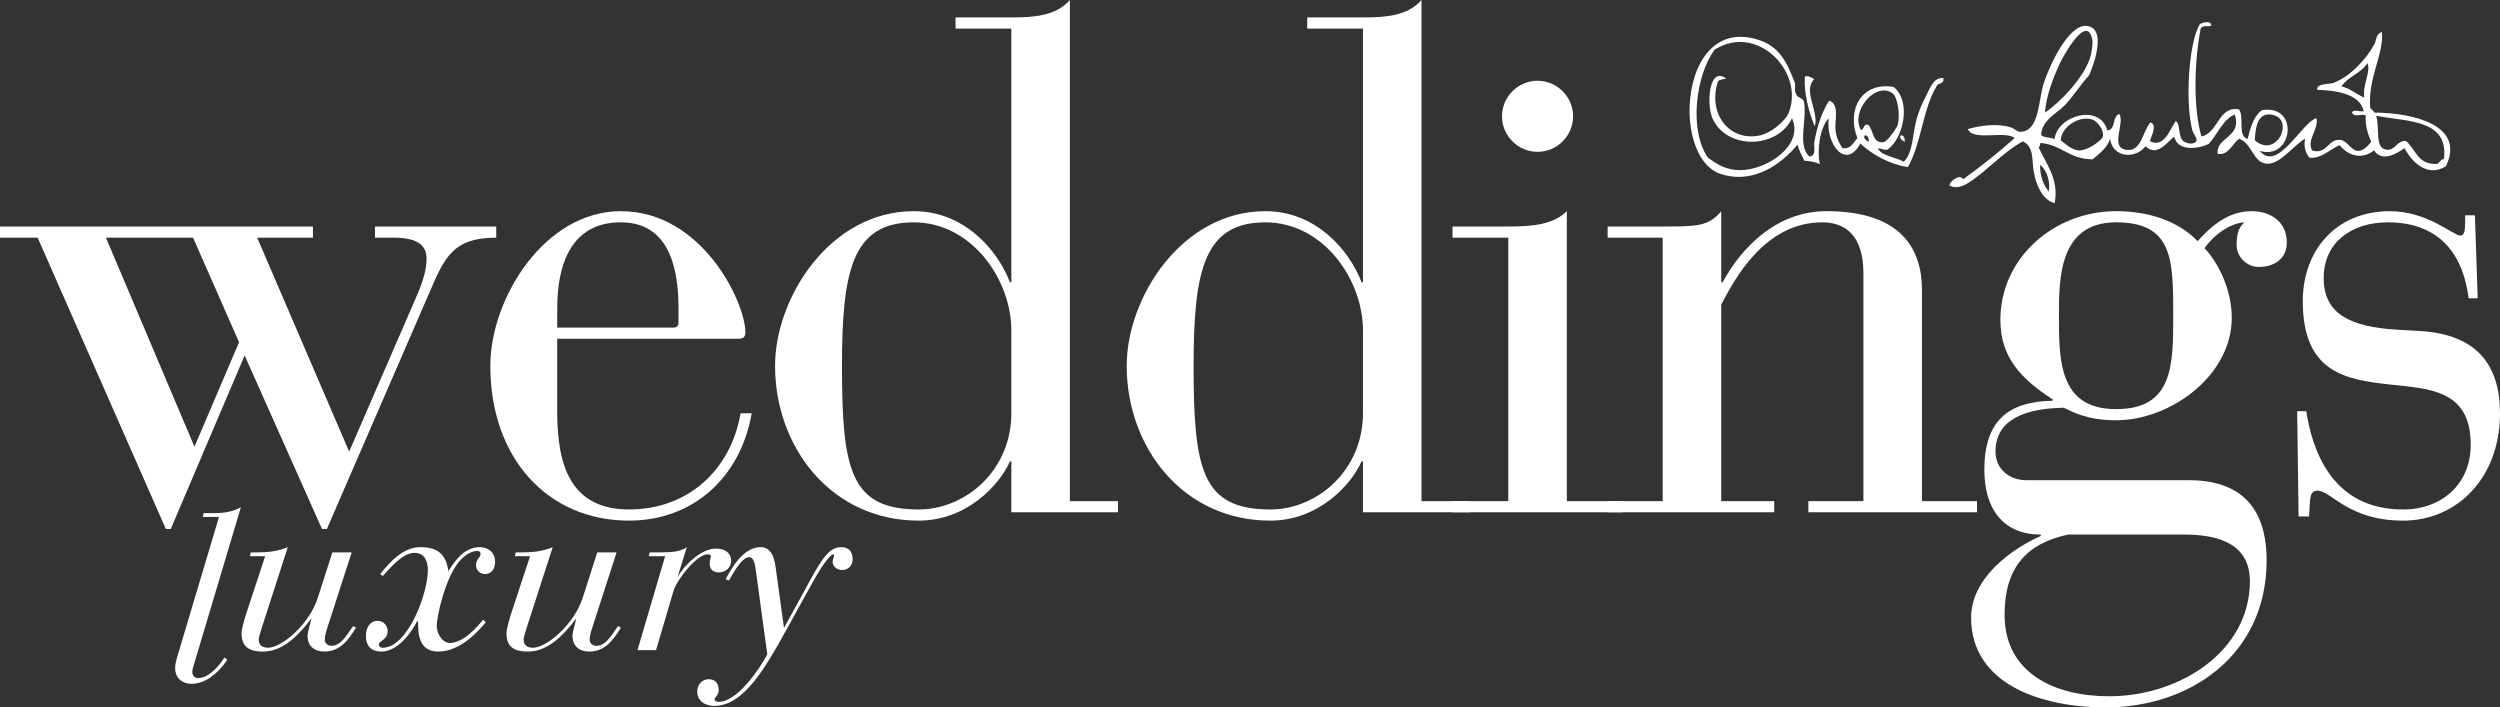
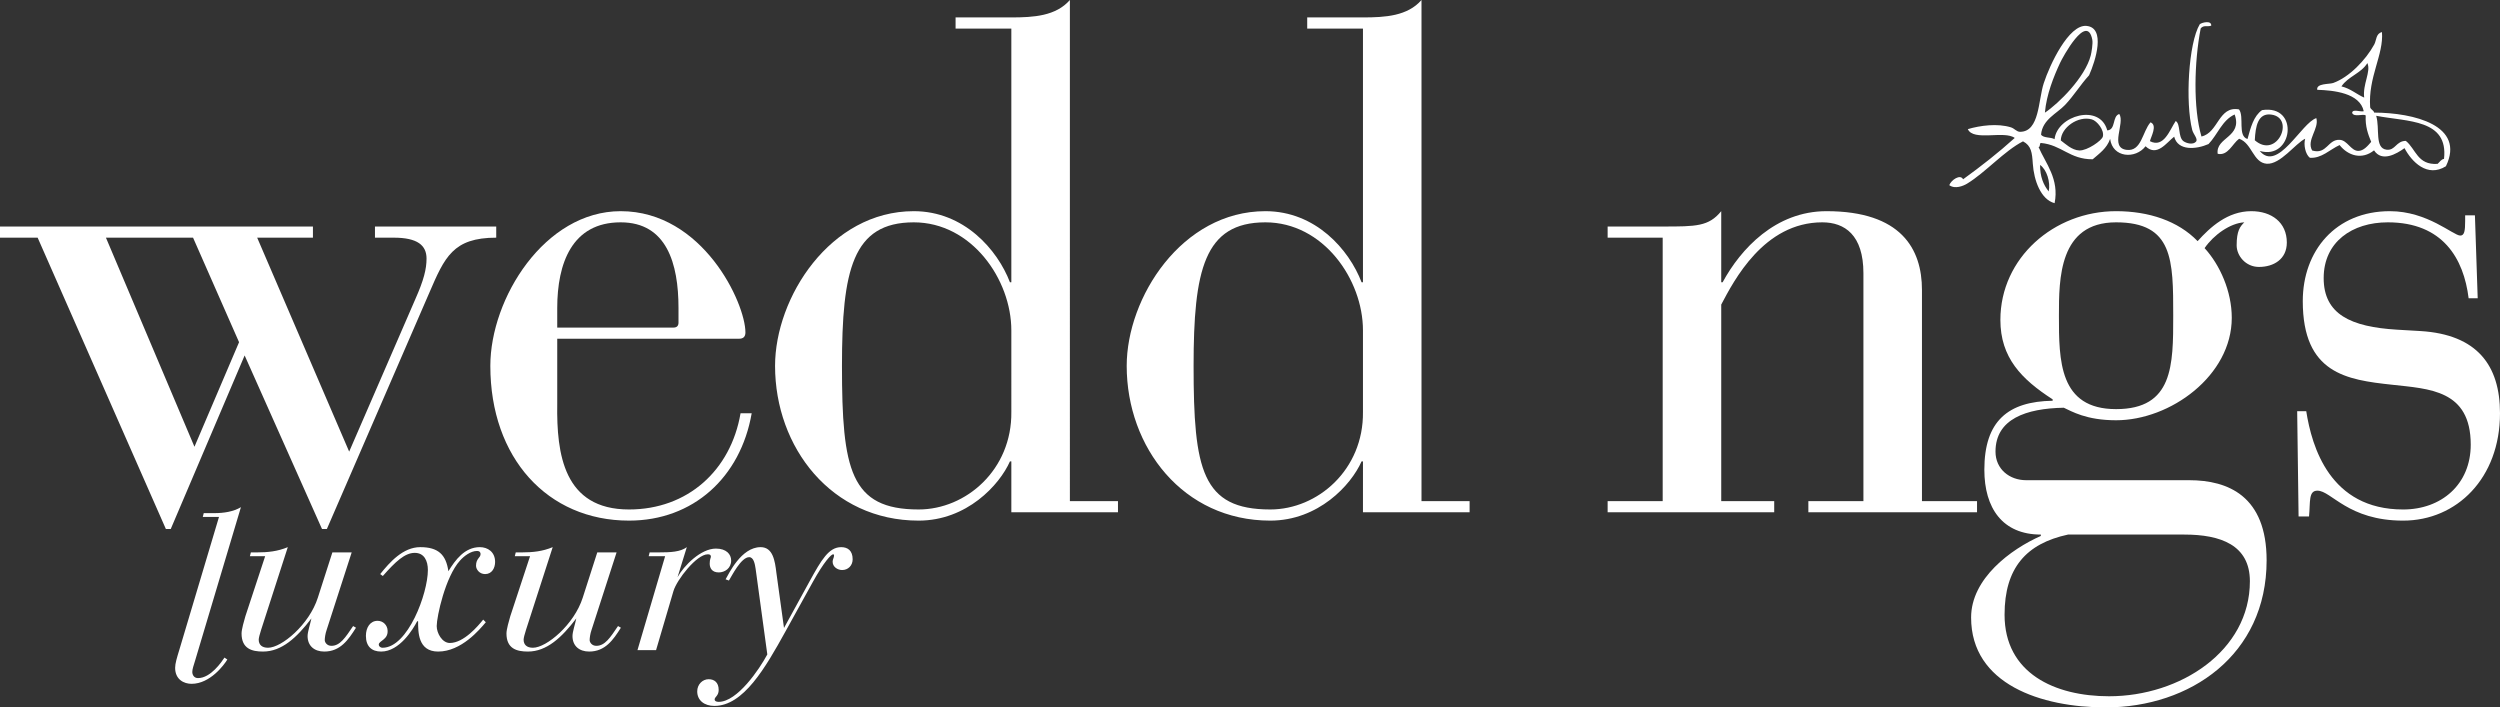
<svg xmlns="http://www.w3.org/2000/svg" version="1.1" id="Livello_1" x="0px" y="0px" width="2034.603px" height="575.718px" viewBox="0 0 2034.603 575.718" style="enable-background:new 0 0 2034.603 575.718;" xml:space="preserve">
  <rect x="0" y="0" width="2034.603" height="575.718" fill="#333333" stroke="none" />
  <g id="XMLID_1_">
-     <path id="XMLID_34_" style="fill:#FFFFFF;" d="M1546.991,110.106c2.809,0.103,3.172,2.528,3.243,5.213   C1548.036,114.605,1545.152,112.072,1546.991,110.106" />
    <path id="XMLID_2_" style="fill:#FFFFFF;" d="M638.049,511.059l-6.209-45.007c-1.165-9.51-2.714-20.762-12.806-20.762   c-15.913,0-26.001,21.923-28.52,26.19l2.722,0.971c2.322-3.681,9.886-19.011,16.483-19.011c3.689,0,4.656,5.631,5.242,9.51   l9.505,69.649c-6.399,12.025-24.443,38.604-39.575,38.604c-2.136,0-3.301-0.773-3.301-1.942c0-2.132,3.301-2.912,3.301-7.758   c0-6.213-3.689-8.733-8.15-8.733c-5.044,0-9.311,4.267-9.311,9.894c0,7.374,5.821,11.84,13.971,11.84   c23.671,0,41.517-31.045,57.814-60.54l22.307-40.347c9.121-16.491,14.938-22.502,16.491-22.502c0.583,0,0.777,0.384,0.777,0.967   c0,1.743-1.161,3.107-1.161,5.044c0,4.267,4.073,6.791,7.758,6.791c4.85,0,8.535-3.685,8.535-8.729   c0-6.981-3.883-9.898-9.315-9.898c-10.084,0-16.099,10.282-25.798,27.938L638.049,511.059z M518.803,529.104h15.132l14.161-48.11   c2.718-9.125,18.817-29.879,27.942-29.879c1.743,0,2.52,0.578,2.52,1.937c0,0.971-0.971,1.942-0.971,5.626   c0,3.495,1.747,7.18,7.37,7.18c4.85,0,10.092-3.3,10.092-9.699c0-5.044-3.879-9.7-12.418-9.7c-12.224,0-25.996,13.773-31.23,23.282   l7.564-24.451c-5.234,3.887-13.199,4.271-23.084,4.271h-7.188l-0.773,3.102h13.389L518.803,529.104z M501.8,449.561h-15.714   l-11.831,36.861c-6.986,21.923-29.487,40.74-40.55,40.74c-5.044,0-7.564-2.52-7.564-6.597c0-1.165,0.781-4.462,1.942-7.956   l21.733-67.319c-8.345,3.495-16.495,4.271-24.836,4.271h-5.242l-0.768,3.102h12.41l-16.103,48.891   c-0.967,3.296-3.098,10.67-3.098,13.967c0,12.418,8.336,14.748,17.453,14.748c15.33,0,27.55-11.447,39.385-26.967   c-0.971,4.66-3.102,10.865-3.102,14.351c0,7.956,5.428,12.616,13.583,12.616c12.996,0,19.593-9.506,25.798-19.403l-2.326-1.359   c-6.399,9.51-10.67,16.103-17.652,16.103c-3.693,0-5.436-2.908-5.436-4.656c0-1.553,0.392-5.044,1.553-8.345L501.8,449.561z    M311.562,468.77c10.282-11.645,17.846-18.825,25.988-18.825c7.766,0,10.675,6.597,10.675,13.971   c0,19.011-16.289,63.246-36.857,63.246c-1.942,0-3.107-1.355-3.107-2.52c0-3.301,7.758-3.879,7.176-11.641   c-0.19-4.077-3.491-7.758-8.142-7.758c-6.019,0-9.505,5.428-9.505,12.219c0,8.729,4.842,12.806,12.41,12.806   c14.942,0,26.001-18.234,29.297-24.642h0.772c0,8.539-0.19,24.642,16.305,24.642c18.817,0,33.75-17.85,38.794-23.873l-2.132-2.128   c-4.077,5.044-15.718,19.015-27.161,19.015c-6.209,0-10.67-7.956-10.67-13.777c0-7.56,6.986-40.158,19.015-53.348   c3.292-3.689,8.729-7.762,13.773-7.762c2.524,0,2.908,1.549,2.908,2.528c0,3.098-3.689,3.487-3.689,9.501   c0,2.908,2.718,6.787,7.382,6.787c5.618,0,8.142-5.04,8.142-9.89c0-8.146-6.015-12.034-12.418-12.034   c-12.414,0-19.982,10.476-25.612,19.597c-1.933-13.579-8.332-19.597-22.886-19.597c-13.975,0-24.836,12.224-32.594,21.923   L311.562,468.77z M286.219,449.561h-15.714l-11.835,36.861c-6.981,21.923-29.487,40.74-40.55,40.74   c-5.044,0-7.564-2.52-7.564-6.597c0-1.165,0.777-4.462,1.946-7.956l21.721-67.319c-8.336,3.495-16.487,4.271-24.827,4.271h-5.242   l-0.772,3.102h12.414l-16.103,48.891c-0.971,3.296-3.102,10.67-3.102,13.967c0,12.418,8.345,14.748,17.458,14.748   c15.33,0,27.55-11.447,39.389-26.967c-0.971,4.66-3.111,10.865-3.111,14.351c0,7.956,5.436,12.616,13.583,12.616   c13,0,19.593-9.506,25.802-19.403l-2.322-1.359c-6.407,9.51-10.679,16.103-17.664,16.103c-3.681,0-5.424-2.908-5.424-4.656   c0-1.553,0.384-5.044,1.545-8.345L286.219,449.561z M146.02,528.587c-2.136,6.986-3.487,11.447-3.487,14.942   c0,9.506,7.171,12.996,13.38,12.996c15.132,0,26.583-15.524,29.103-19.787l-2.334-1.557c-2.322,3.499-11.249,16.685-21.531,16.685   c-3.292,0-4.656-2.71-4.656-5.044c0-2.321,1.165-5.428,2.326-9.307l37.253-124.748c-6.213,3.685-13.971,4.846-21.535,4.846h-8.729   l-0.781,3.111h13.194L146.02,528.587z" />
    <path id="XMLID_3_" style="fill:#FFFFFF;" d="M1932.21,91.632c32.23,0.12,74.49,10.435,58.375,43.669   c-15.161,9.477-27.831-3.627-33.697-14.735c-6.506,4.685-18.432,11.629-24.798,1.801c-9.906,7.948-21.18,4.346-28.033-4.309   c-7.944,3.607-14.702,11.046-24.216,10.332c-3.606-2.813-5.234-10.538-3.788-15.496c-7.861,3.73-20.225,21.229-31.367,20.349   c-11.059-0.868-11.836-16.689-22.398-20.333c-5.503,4.036-9.068,14.149-17.449,12.253c-1.818-13.554,20.436-13.343,13.814-31.999   c-10.22,4.672-13.847,16.367-21.246,24.072c-9.96,4.371-24.918,5.771-27.975-6.006c-6.201,4.775-13.955,16.726-23.291,7.807   c-8.237,10.662-26.876,9.423-28.83-6.035c-2.636,7.766-8.721,11.844-14.182,16.627c-18.899,0.099-25.108-11.716-42.244-13.289   c-1.202,0.479-0.231,3.267-1.809,3.35c5.8,13.376,16.945,25.939,13.05,45.66c-11.249-2.941-16.85-18.581-17.747-32.151   c-0.599-8.973-1.194-14.599-7.964-18.168c-15.149,7.704-30.607,25.381-45.466,34.395c-2.987,1.83-9.857,4.738-14.549,1.256   c1.541-4.181,8.997-9.291,11.24-4.771c14.628-10.571,28.768-21.663,42.037-33.647c-8.551-6.312-33.734,2.97-38.179-7.188   c10.117-2.97,24.076-4.837,35.031-1.458c3.02,0.934,4.631,3.681,7.568,3.66c15.818-0.157,14.64-25.563,19.176-39.513   c4.978-15.334,20.403-47.969,34.754-46.689c15.851,1.417,7.523,28.194,2.152,40.187c-7.209,7.894-12.281,16.47-19.548,24.129   c-6.655,7.031-18.445,11.844-19.531,24.125c1.809,2.991,7.961,1.909,10.976,3.755c2.115-19.275,36.952-29.371,42.896-7.159   c7.118-0.368,3.92-11.691,9.807-13.347c4.846,7.551-8.208,27.401,5.911,29.194c12.187,1.561,12.831-14.772,19.486-22.415   c5.879,2.33,0.343,11.72-0.483,15.347c11.431,5.911,16.243-9.448,20.99-16.413c4.123,2.425,1.698,13.021,6.308,16.413   c2.565,1.859,7.948,3.119,10.249,0.326c1.756-2.169-2.219-5.949-3.127-9.489c-5.672-22.262-3.102-70.487,6.147-86.008   c1.52-1.371,9.613-3.478,9.34,1.161c-3.131,1.177-6.168-0.789-8.601,2.268c-5.271,27.496-6.163,64.671,0.628,87.928   c13.855-2.995,13.761-25.112,30.57-22.059c4.495,5.994-1.334,21.642,6.919,24.113c2.541-9.344,4.99-18.767,11.84-23.518   c30.917-4.833,25.071,41.182-1.909,33.218c14.64,17.656,34.011-22.923,46.082-26.711c2.47,8.588-8.291,17.9-3.387,26.356   c12.005,3.582,12.686-9.253,22.452-8.675c6.225,0.343,9.051,8.964,15.074,9.01c4.288,0.021,7.696-4.082,10.497-7.349   c-2.524-6.197-4.916-12.48-4.453-21.477c-1.913-1.702-9.415,1.719-11.038-2.057c0.215-3.606,6.576-0.648,9.439-1.417   c-3.156-14.868-24.579-17.011-37.852-17.42c-0.954-5.391,9.836-4.437,12.967-5.552c12.967-4.614,26.513-18.656,33.453-31.379   c1.818-3.367,1.272-8.89,6.263-10.03c1.495,18.437-11.34,36.547-9.613,61.143C1929.459,89.274,1931.706,89.629,1932.21,91.632    M1989.044,129.282c3.668-32.391-29.615-30.115-55.207-35.043c3.14,10.365-1.467,26.48,8.518,27.595   c7.105,0.781,7.597-7.089,15.59-7.188c8.241,6.589,9.394,19.845,25.856,18.722C1985.512,131.967,1986.496,129.794,1989.044,129.282    M1924.076,79.433c-1.421-10.799,5.734-21.246,2.582-28.083c-5.11,8.365-15.718,10.873-21.089,18.953   C1913.038,72.126,1917.661,76.612,1924.076,79.433 M1835.053,114.167c18.086,15.665,33.16-18.193,13.471-20.907   C1837.626,91.752,1835.59,102.683,1835.053,114.167 M1711.399,111.114c1.301-5.242-4.751-12.74-8.948-13.942   c-11.348-3.243-25.178,6.841-25.29,17.127c3.586,2.619,8.968,7.944,15.107,8.159   C1698.651,122.673,1710.581,114.411,1711.399,111.114 M1701.547,45.084c0.587-2.309,1.867-9.667,1.252-12.757   c-4.375-22.473-24.266,14.657-26.195,18.792c-5.205,11.158-11.154,25.926-12.38,40.571   C1675.365,84.304,1696.978,62.942,1701.547,45.084 M1667.322,155.799c1.599-7.667-1.611-17.726-7.002-21.56   C1660.212,143.728,1663.033,150.446,1667.322,155.799" />
-     <path id="XMLID_4_" style="fill:#FFFFFF;" d="M1581.48,63.472c1.19,5.371-4.276,3.668-5.337,6.647   c-11.253,18.267-12.579,47.118-23.419,65.84c-14.074-1.995-29.231-10.034-38.65-19.143c-11.827,21.791-28.297,0.698-25.806-20.449   c-7.465,7.485-9.634,27.062-7.155,37.315c-4.61-2.379-7.444-2.185-12.711-2.949c-2.037-4.152-4.185-8.213-5.573-12.992   c-12.248,15.037-35.787,33.036-63.039,23.617c-17.747-6.139-25.377-31.813-24.749-53.686c1-35.271,19.734-66.526,55.517-55.438   c16.962,5.267,23.406,17.094,30.441,35.969c0.078,2.665-0.781,6.238,0.603,7.696c0.537,3.896,5.688,3.474,6.605,7.031   c2.553,14.719-5.726,36.122,4.569,44.512c5.858-1.091,3.131-7.977,3.78-11.807c2.103-12.174,6.589-25.777,12.17-33.759   c8.869,3.181,3.999,16.772,5.188,24.906c0.88,6.126,3.082,9.935,5.527,13.835c7.312,0.723,8.786-4.742,12.211-8.146   c-8.997-22.539,2.925-46.131,29.487-41.731c14.715,11.939,7.874,42.078-5.032,51.035c-3.453,0.487-4.842-0.967-7.646-1.103   c1.355,5.626,14.467,7.386,20.994,10.91c7.035-7.052,6.948-19.763,9.518-31.272c1.747-7.82,4.776-15.029,8.378-21.923   C1570.62,72.135,1573.205,63.039,1581.48,63.472 M1544.433,101.552c2.181-7.742,0.012-22.663-4.3-25.732   c-13.504-9.539-34.221,14.194-25.707,29.908c3.164-0.157,1.537-5.412,6.102-4.065c4.676,4.846,3.123,15.19,12.368,14.033   C1536.039,115.304,1543.698,104.163,1544.433,101.552 M1520.948,115.317c-0.066-2.685-0.434-5.11-3.239-5.213   C1515.863,112.07,1518.75,114.606,1520.948,115.317 M1416.095,138.467c22.084,0.029,52.253-20.333,42.306-42.206   c-12.187,25.422-53.835,25.592-64.853-0.322c-4.759-11.187-2.863-42.467,11.249-32.077c-2.293,1.074-6.192,0.446-6.915,3.198   c-8.117,26.43,10.377,48.932,35.333,42.934c7.551-1.814,19.829-10.89,22.783-18.916c12.323-33.341-26.48-72.487-60.697-50.564   c-14.88,20.316-21.142,65.092-5.329,87.743C1397.559,133.89,1404.941,138.45,1416.095,138.467" />
-     <path id="XMLID_16_" style="fill:#FFFFFF;" d="M1476.472,64.42c-9.534,9.679,4.11,26.426,0.487,38.423   c-4.705-11.042-9.01-26.802-8.105-40.368C1470.928,60.941,1474.576,63.23,1476.472,64.42" />
    <path id="XMLID_5_" style="fill:#FFFFFF;" d="M134.989,430.516h3.974l60.131-141.239l62.957,141.239h3.97l83.38-192.286   c12.48-28.925,19.288-44.805,54.447-44.805v-9.08h-98.69v9.08h15.318c19.284,0,26.657,6.238,26.657,17.012   c0,8.51-2.264,17.59-9.076,32.903l-53.889,124.211l-74.87-174.126h45.375v-9.08H0v9.08h30.636L134.989,430.516z M86.214,193.425   h70.901l37.443,85.074l-36.303,85.09L86.214,193.425z" />
    <path id="XMLID_6_" style="fill:#FFFFFF;" d="M453.502,275.669h148.039c3.408,0,5.114-1.706,5.114-5.106   c0-23.828-34.605-98.698-101.532-98.698c-61.833,0-106.072,70.897-106.072,125.917c0,74.879,46.507,125.917,112.872,125.917   c52.179,0,90.758-35.163,99.826-87.342h-9.068c-7.948,46.511-43.111,78.274-90.758,78.274c-53.311,0-58.991-45.379-58.421-85.648   V275.669z M552.192,262.619c0,2.268-1.132,3.97-3.97,3.97h-94.72v-15.88c0-36.303,11.914-69.769,51.621-69.769   c37.427,0,47.069,33.465,47.069,69.769V262.619z" />
    <path id="XMLID_7_" style="fill:#FFFFFF;" d="M823.069,335.227c0.562,47.069-36.874,79.402-75.445,79.402   c-55.583,0-62.395-32.333-62.395-116.845c0-77.709,8.51-116.841,58.429-116.841c47.077,0,79.411,46.511,79.411,87.916V335.227z    M823.069,416.901h86.784v-9.08h-39.137V0c-11.348,13.046-29.495,14.178-47.647,14.178H777.69v9.08h45.379v206.46h-1.132   c-10.216-26.653-37.448-57.855-78.279-57.855c-68.071,0-112.88,70.339-112.88,125.921c0,66.369,45.945,125.921,116.846,125.921   c39.137,0,65.799-28.925,74.313-48.209h1.132V416.901z" />
    <path id="XMLID_8_" style="fill:#FFFFFF;" d="M1109.235,335.227c0.562,47.069-36.869,79.402-75.445,79.402   c-55.583,0-62.395-32.333-62.395-116.845c0-77.709,8.51-116.841,58.433-116.841c47.073,0,79.406,46.511,79.406,87.916V335.227z    M1109.235,416.901h86.784v-9.08h-39.141V0c-11.344,13.046-29.495,14.178-47.643,14.178h-45.375v9.08h45.375v206.46h-1.136   c-10.212-26.653-37.439-57.855-78.27-57.855c-68.075,0-112.88,70.339-112.88,125.921c0,66.369,45.941,125.921,116.842,125.921   c39.141,0,65.803-28.925,74.308-48.209h1.136V416.901z" />
-     <path id="XMLID_36_" style="fill:#FFFFFF;" d="M1227.504,407.824h-45.375v9.076h138.397v-9.076h-45.375V171.865   c-11.348,11.344-29.495,12.48-47.647,12.48h-45.375v9.08h45.375V407.824z M1222.398,94.639c0,15.884,13.042,28.925,28.934,28.925   c15.884,0,28.921-13.042,28.921-28.925c0-15.88-13.037-28.921-28.921-28.921C1235.44,65.718,1222.398,78.76,1222.398,94.639" />
    <path id="XMLID_39_" style="fill:#FFFFFF;" d="M1353.164,407.822h-44.805v9.08h135.567v-9.08h-43.115V247.869   c10.212-19.284,34.601-66.926,82.248-66.926c18.152,0,33.465,10.208,33.465,41.405v185.474h-44.809v9.08h137.269v-9.08h-44.813   V235.959c0-33.469-17.02-64.097-77.712-64.097c-41.405,0-69.769,30.627-84.516,57.855h-1.132v-57.855   c-10.204,12.484-20.416,12.484-47.647,12.484h-44.805v9.076h44.805V407.822z" />
    <path id="XMLID_40_" style="fill:#FFFFFF;" d="M1648.972,390.806c-13.604,0-24.951-9.068-24.951-23.253   c0-26.662,24.951-35.167,55.579-35.729c6.246,2.83,18.16,10.204,42.549,10.204c44.235,0,94.158-36.299,94.158-83.38   c0-21.551-9.65-43.103-22.121-56.715c7.374-10.778,20.977-20.415,32.325-20.99c-3.396,3.4-6.234,6.8-6.234,18.718   c0,8.514,7.366,17.582,18.144,17.582c11.922,0,22.692-6.238,22.692-19.849c0-16.45-12.48-25.534-28.921-25.534   c-19.296,0-33.469,13.058-43.685,24.393c-15.88-16.445-39.699-24.393-66.356-24.393c-50.481,0-94.158,38.009-94.158,88.49   c0,30.635,17.02,48.217,42.545,64.663v1.136c-36.307,0.57-55.595,16.454-55.595,56.153c0,31.197,14.748,52.753,45.958,52.753v1.132   c-24.398,10.774-56.731,34.601-56.731,66.365c0,54.447,57.285,73.169,109.48,73.169c68.62,0,131.015-42.537,131.015-119.68   c0-52.183-31.193-65.233-62.957-65.233H1648.972z M1777.732,435.053c29.5,0,53.319,8.51,53.319,38.001   c0,56.723-56.714,93.592-114.573,93.592c-44.247,0-85.082-18.718-85.082-66.365c0-38.005,17.578-57.855,51.621-65.229H1777.732z    M1675.638,256.949c0-30.07,0-76.006,46.511-76.006s46.511,30.627,46.511,76.006c0,40.269,0,76.011-46.511,76.011   S1675.638,293.248,1675.638,256.949" />
    <path id="XMLID_44_" style="fill:#FFFFFF;" d="M1870.676,420.3h8.51c1.132-11.91-0.562-20.985,6.812-20.985   c11.344,0,24.947,24.389,69.769,24.389c43.669,0,78.836-34.597,78.836-87.35c0-39.133-18.713-64.097-64.658-66.926l-19.283-1.132   c-37.431-2.276-59.557-12.48-59.557-41.975s23.258-45.379,52.183-45.379c44.801,0,61.821,29.495,65.791,61.82h7.374l-2.26-67.492   h-7.952v4.54c0,7.936-0.562,11.91-3.962,11.91c-5.68,0-26.666-19.858-57.285-19.858c-44.247,0-70.905,32.333-70.905,73.177   c0,58.987,35.725,64.093,72.598,68.063c30.07,3.404,64.097,3.974,64.097,48.779c0,32.338-23.828,52.757-55.017,52.757   c-59.565,0-74.305-51.047-78.849-79.981h-7.374L1870.676,420.3z" />
  </g>
</svg>